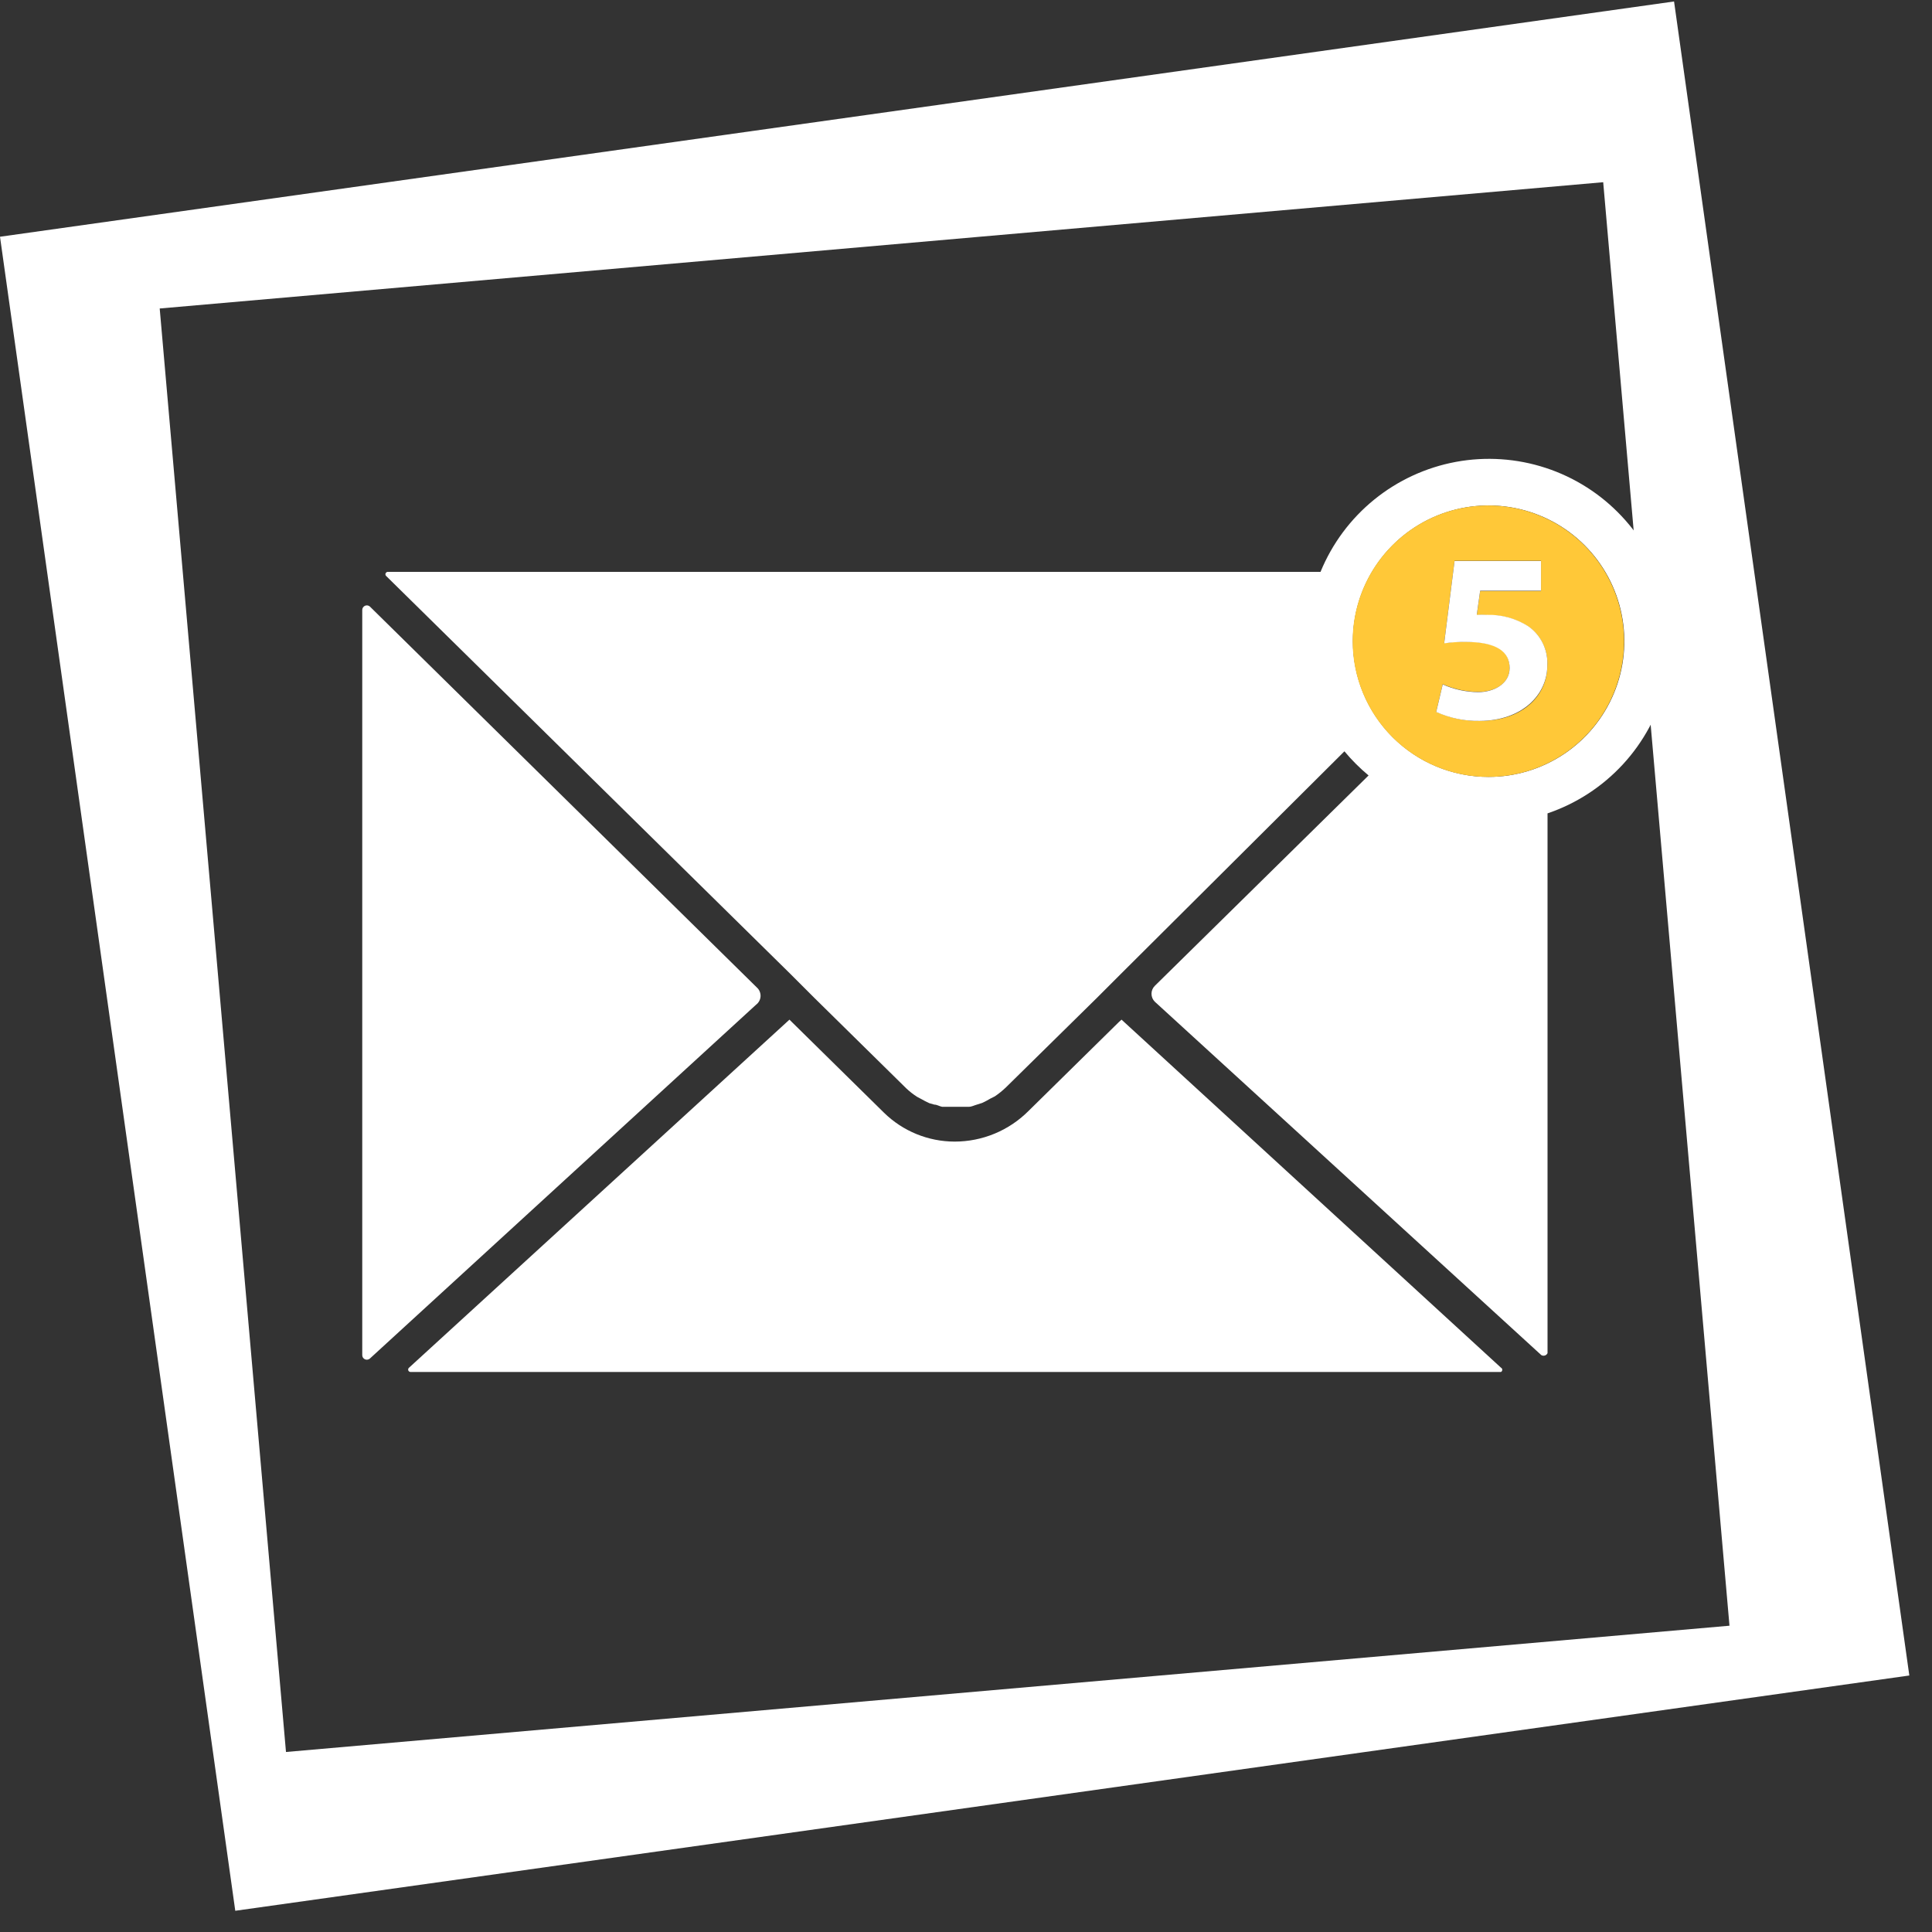
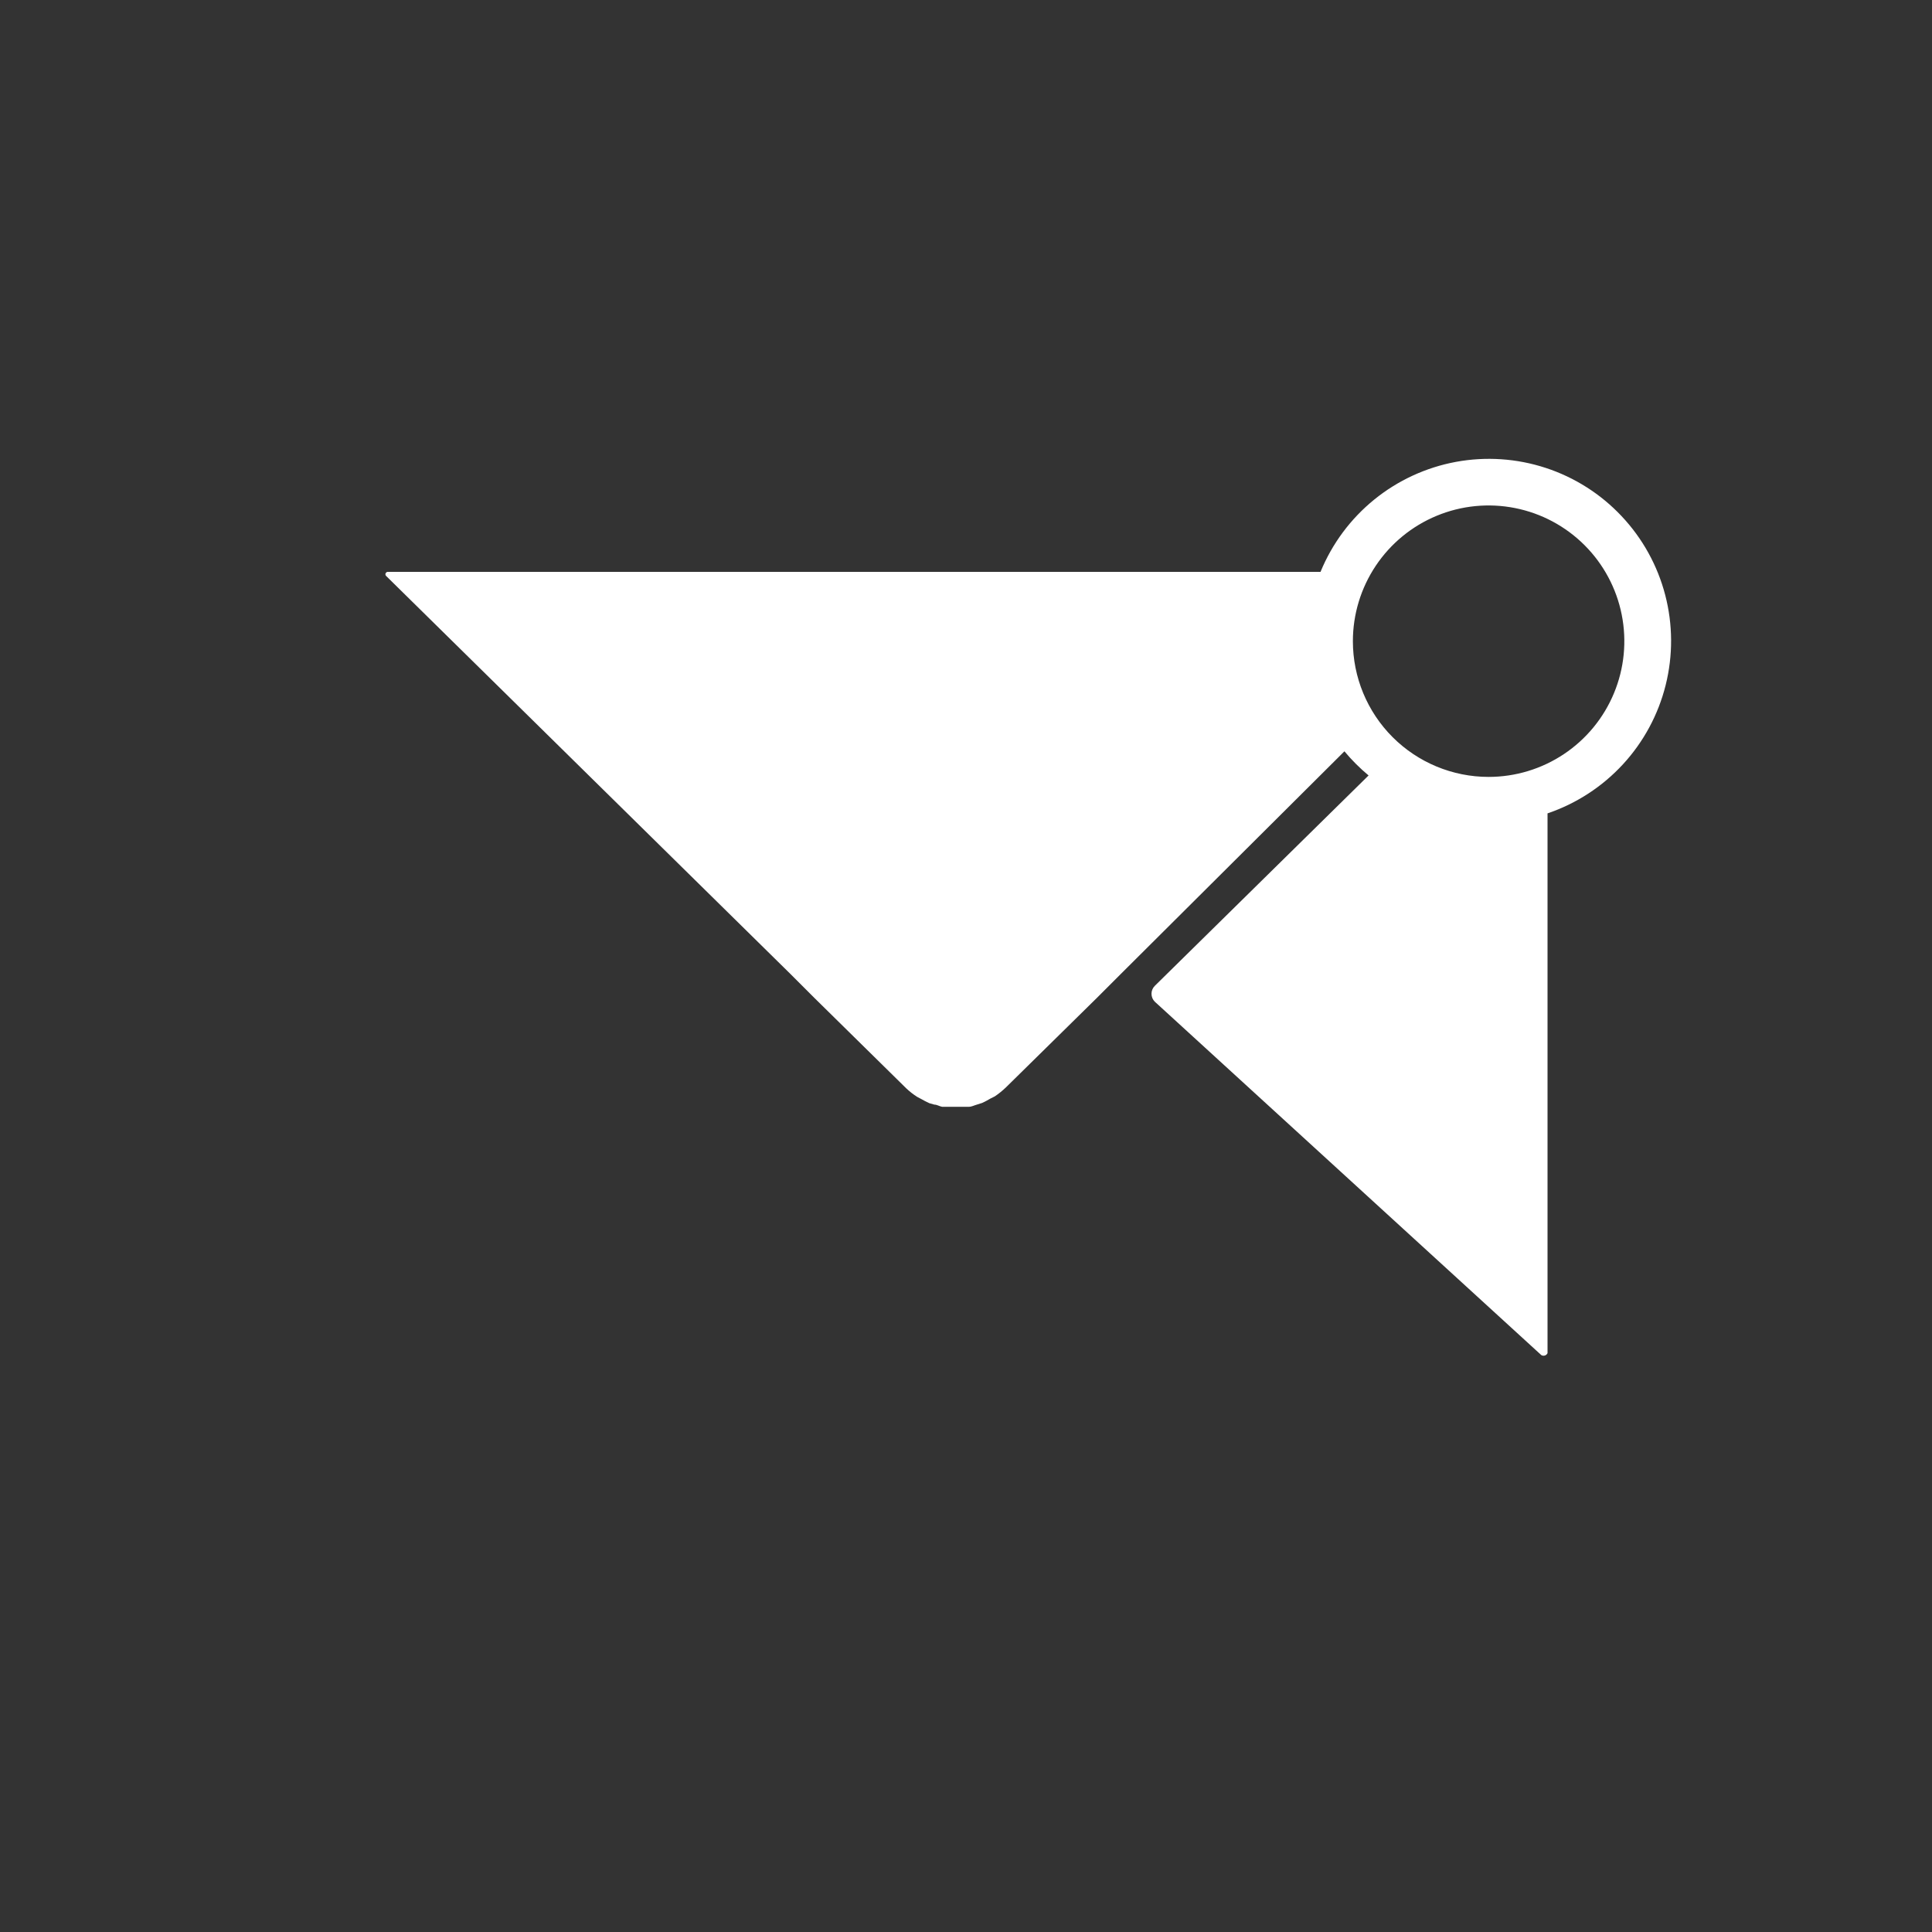
<svg xmlns="http://www.w3.org/2000/svg" width="80" height="80" viewBox="0 0 80 80" fill="none">
  <rect x="0" y="0" width="80" height="80" fill="#333333" stroke="none" />
-   <path fill-rule="evenodd" clip-rule="evenodd" d="M69.319 0.061L0 9.803L9.742 79.121L79.061 69.379L69.319 0.061ZM66.385 7.545L6.613 12.774L11.842 72.546L71.614 67.317L66.385 7.545Z" fill="white" />
-   <path d="M31.34 40.89L15.31 25.11C15.282 25.087 15.248 25.073 15.212 25.069C15.176 25.064 15.14 25.071 15.107 25.086C15.075 25.102 15.047 25.127 15.028 25.158C15.009 25.188 14.999 25.224 15 25.26V56.11C14.999 56.146 15.009 56.182 15.028 56.213C15.047 56.243 15.075 56.268 15.107 56.284C15.14 56.3 15.176 56.306 15.212 56.301C15.248 56.297 15.282 56.283 15.31 56.26L31.31 41.6C31.364 41.559 31.409 41.507 31.44 41.447C31.472 41.386 31.49 41.32 31.493 41.252C31.496 41.184 31.483 41.117 31.457 41.054C31.431 40.991 31.391 40.935 31.34 40.89Z" fill="white" />
-   <path d="M62.15 56.631L46.44 42.221L46.33 42.321L42.59 46.001C42.189 46.403 41.712 46.723 41.187 46.941C40.661 47.159 40.099 47.271 39.53 47.271C38.434 47.27 37.382 46.839 36.6 46.071L32.79 42.321L32.69 42.221L16.94 56.631C16.923 56.643 16.911 56.661 16.905 56.681C16.898 56.701 16.898 56.722 16.905 56.742C16.912 56.762 16.924 56.78 16.942 56.792C16.959 56.804 16.979 56.811 17 56.811H62.15C62.167 56.803 62.181 56.79 62.191 56.774C62.201 56.758 62.206 56.739 62.206 56.721C62.206 56.702 62.201 56.684 62.191 56.668C62.181 56.652 62.167 56.639 62.15 56.631Z" fill="white" />
  <path d="M64.08 56.03V33.68C65.275 33.274 66.349 32.575 67.204 31.647C68.059 30.718 68.667 29.59 68.972 28.366C69.278 27.141 69.271 25.86 68.953 24.638C68.635 23.417 68.015 22.295 67.15 21.376C66.286 20.456 65.205 19.768 64.005 19.375C62.806 18.982 61.528 18.896 60.287 19.125C59.046 19.355 57.882 19.892 56.902 20.688C55.923 21.483 55.159 22.512 54.68 23.68H16.07C16.048 23.677 16.026 23.682 16.007 23.694C15.989 23.705 15.974 23.723 15.966 23.743C15.958 23.764 15.957 23.786 15.963 23.807C15.969 23.828 15.982 23.847 16 23.86L32.72 40.32L33.72 41.32L37.53 45.07C37.669 45.201 37.819 45.318 37.98 45.42L38.15 45.51C38.257 45.572 38.367 45.629 38.48 45.68L38.69 45.74C38.8 45.74 38.9 45.81 39.01 45.83H39.24H39.56H39.88H40.12C40.23 45.83 40.34 45.77 40.45 45.74L40.67 45.67C40.786 45.616 40.9 45.556 41.01 45.49L41.19 45.4C41.358 45.287 41.515 45.16 41.66 45.02L45.4 41.34L46.4 40.34L55.67 31.11C55.972 31.473 56.307 31.808 56.67 32.11L47.82 40.82C47.776 40.863 47.741 40.914 47.717 40.971C47.693 41.027 47.681 41.088 47.681 41.15C47.681 41.211 47.693 41.272 47.717 41.329C47.741 41.386 47.776 41.437 47.82 41.48L63.82 56.11C63.842 56.124 63.866 56.132 63.892 56.136C63.918 56.139 63.944 56.137 63.968 56.129C63.993 56.122 64.016 56.109 64.035 56.092C64.054 56.075 64.07 56.053 64.08 56.03ZM56.02 26.55C56.02 25.438 56.35 24.352 56.967 23.428C57.585 22.503 58.462 21.783 59.489 21.358C60.516 20.932 61.646 20.821 62.736 21.038C63.827 21.255 64.828 21.79 65.614 22.576C66.4 23.362 66.935 24.363 67.152 25.453C67.369 26.544 67.258 27.674 66.832 28.701C66.407 29.727 65.686 30.605 64.762 31.223C63.838 31.84 62.752 32.17 61.64 32.17C60.15 32.17 58.72 31.578 57.666 30.524C56.612 29.47 56.02 28.04 56.02 26.55Z" fill="white" />
-   <path d="M67.25 26.551C67.25 25.439 66.92 24.352 66.302 23.427C65.684 22.503 64.806 21.783 63.778 21.358C62.751 20.932 61.62 20.822 60.53 21.039C59.439 21.257 58.438 21.793 57.653 22.58C56.867 23.367 56.333 24.37 56.117 25.46C55.901 26.551 56.014 27.681 56.441 28.708C56.867 29.735 57.59 30.612 58.515 31.228C59.441 31.845 60.528 32.173 61.64 32.171C63.129 32.168 64.556 31.575 65.608 30.521C66.659 29.467 67.25 28.039 67.25 26.551ZM59.47 29.471L59.74 28.331C60.203 28.536 60.703 28.645 61.21 28.651C61.84 28.651 62.51 28.351 62.51 27.651C62.51 26.951 61.98 26.571 60.68 26.571C60.386 26.567 60.091 26.588 59.8 26.631L60.23 23.221H63.81V24.471H61.29L61.15 25.471C61.29 25.46 61.43 25.46 61.57 25.471C62.174 25.451 62.77 25.615 63.28 25.941C63.54 26.122 63.75 26.367 63.888 26.652C64.026 26.938 64.089 27.254 64.07 27.571C64.07 28.781 63.07 29.851 61.28 29.851C60.656 29.862 60.037 29.733 59.47 29.471Z" fill="#FFC838" />
-   <path d="M64.07 27.561C64.089 27.244 64.026 26.928 63.888 26.642C63.75 26.357 63.54 26.112 63.28 25.93C62.77 25.605 62.174 25.441 61.57 25.46C61.43 25.45 61.29 25.45 61.15 25.46L61.29 24.46H63.81V23.23H60.23L59.8 26.64C60.091 26.597 60.386 26.577 60.68 26.581C61.98 26.581 62.51 26.991 62.51 27.66C62.51 28.331 61.84 28.66 61.21 28.66C60.703 28.655 60.203 28.546 59.74 28.34L59.47 29.48C60.038 29.739 60.656 29.865 61.28 29.851C63.03 29.84 64.07 28.77 64.07 27.561Z" fill="white" />
</svg>